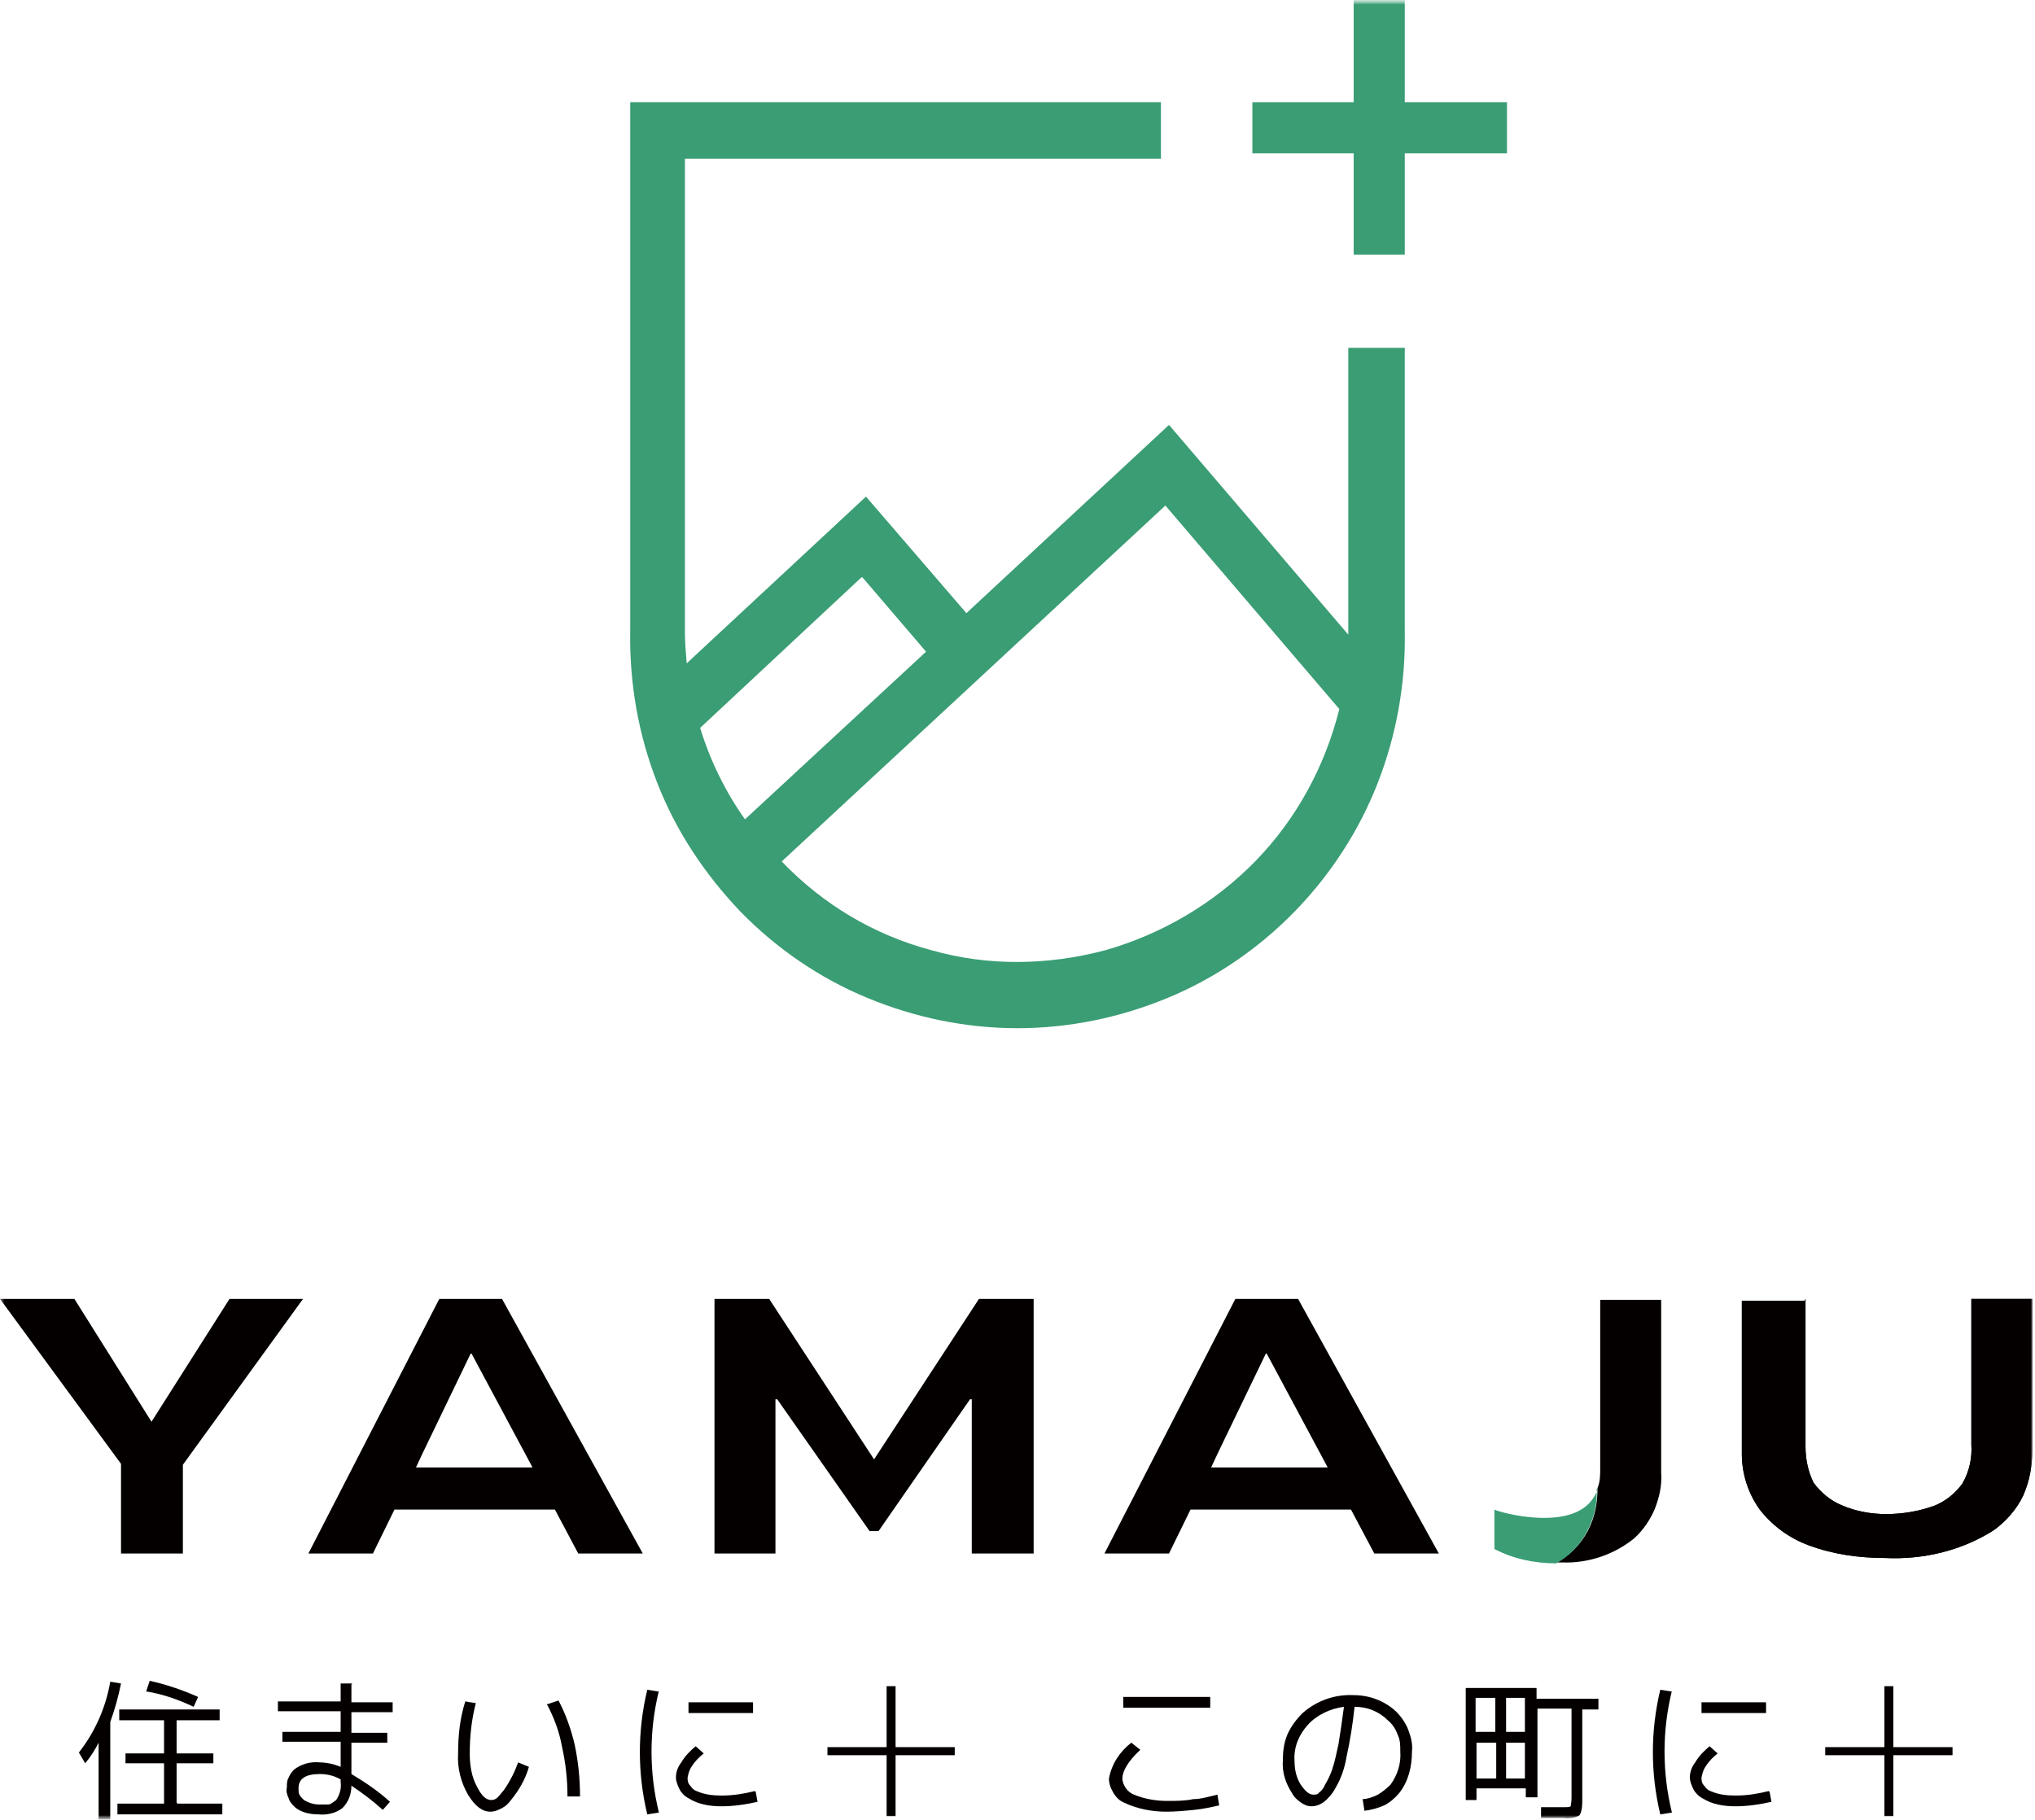
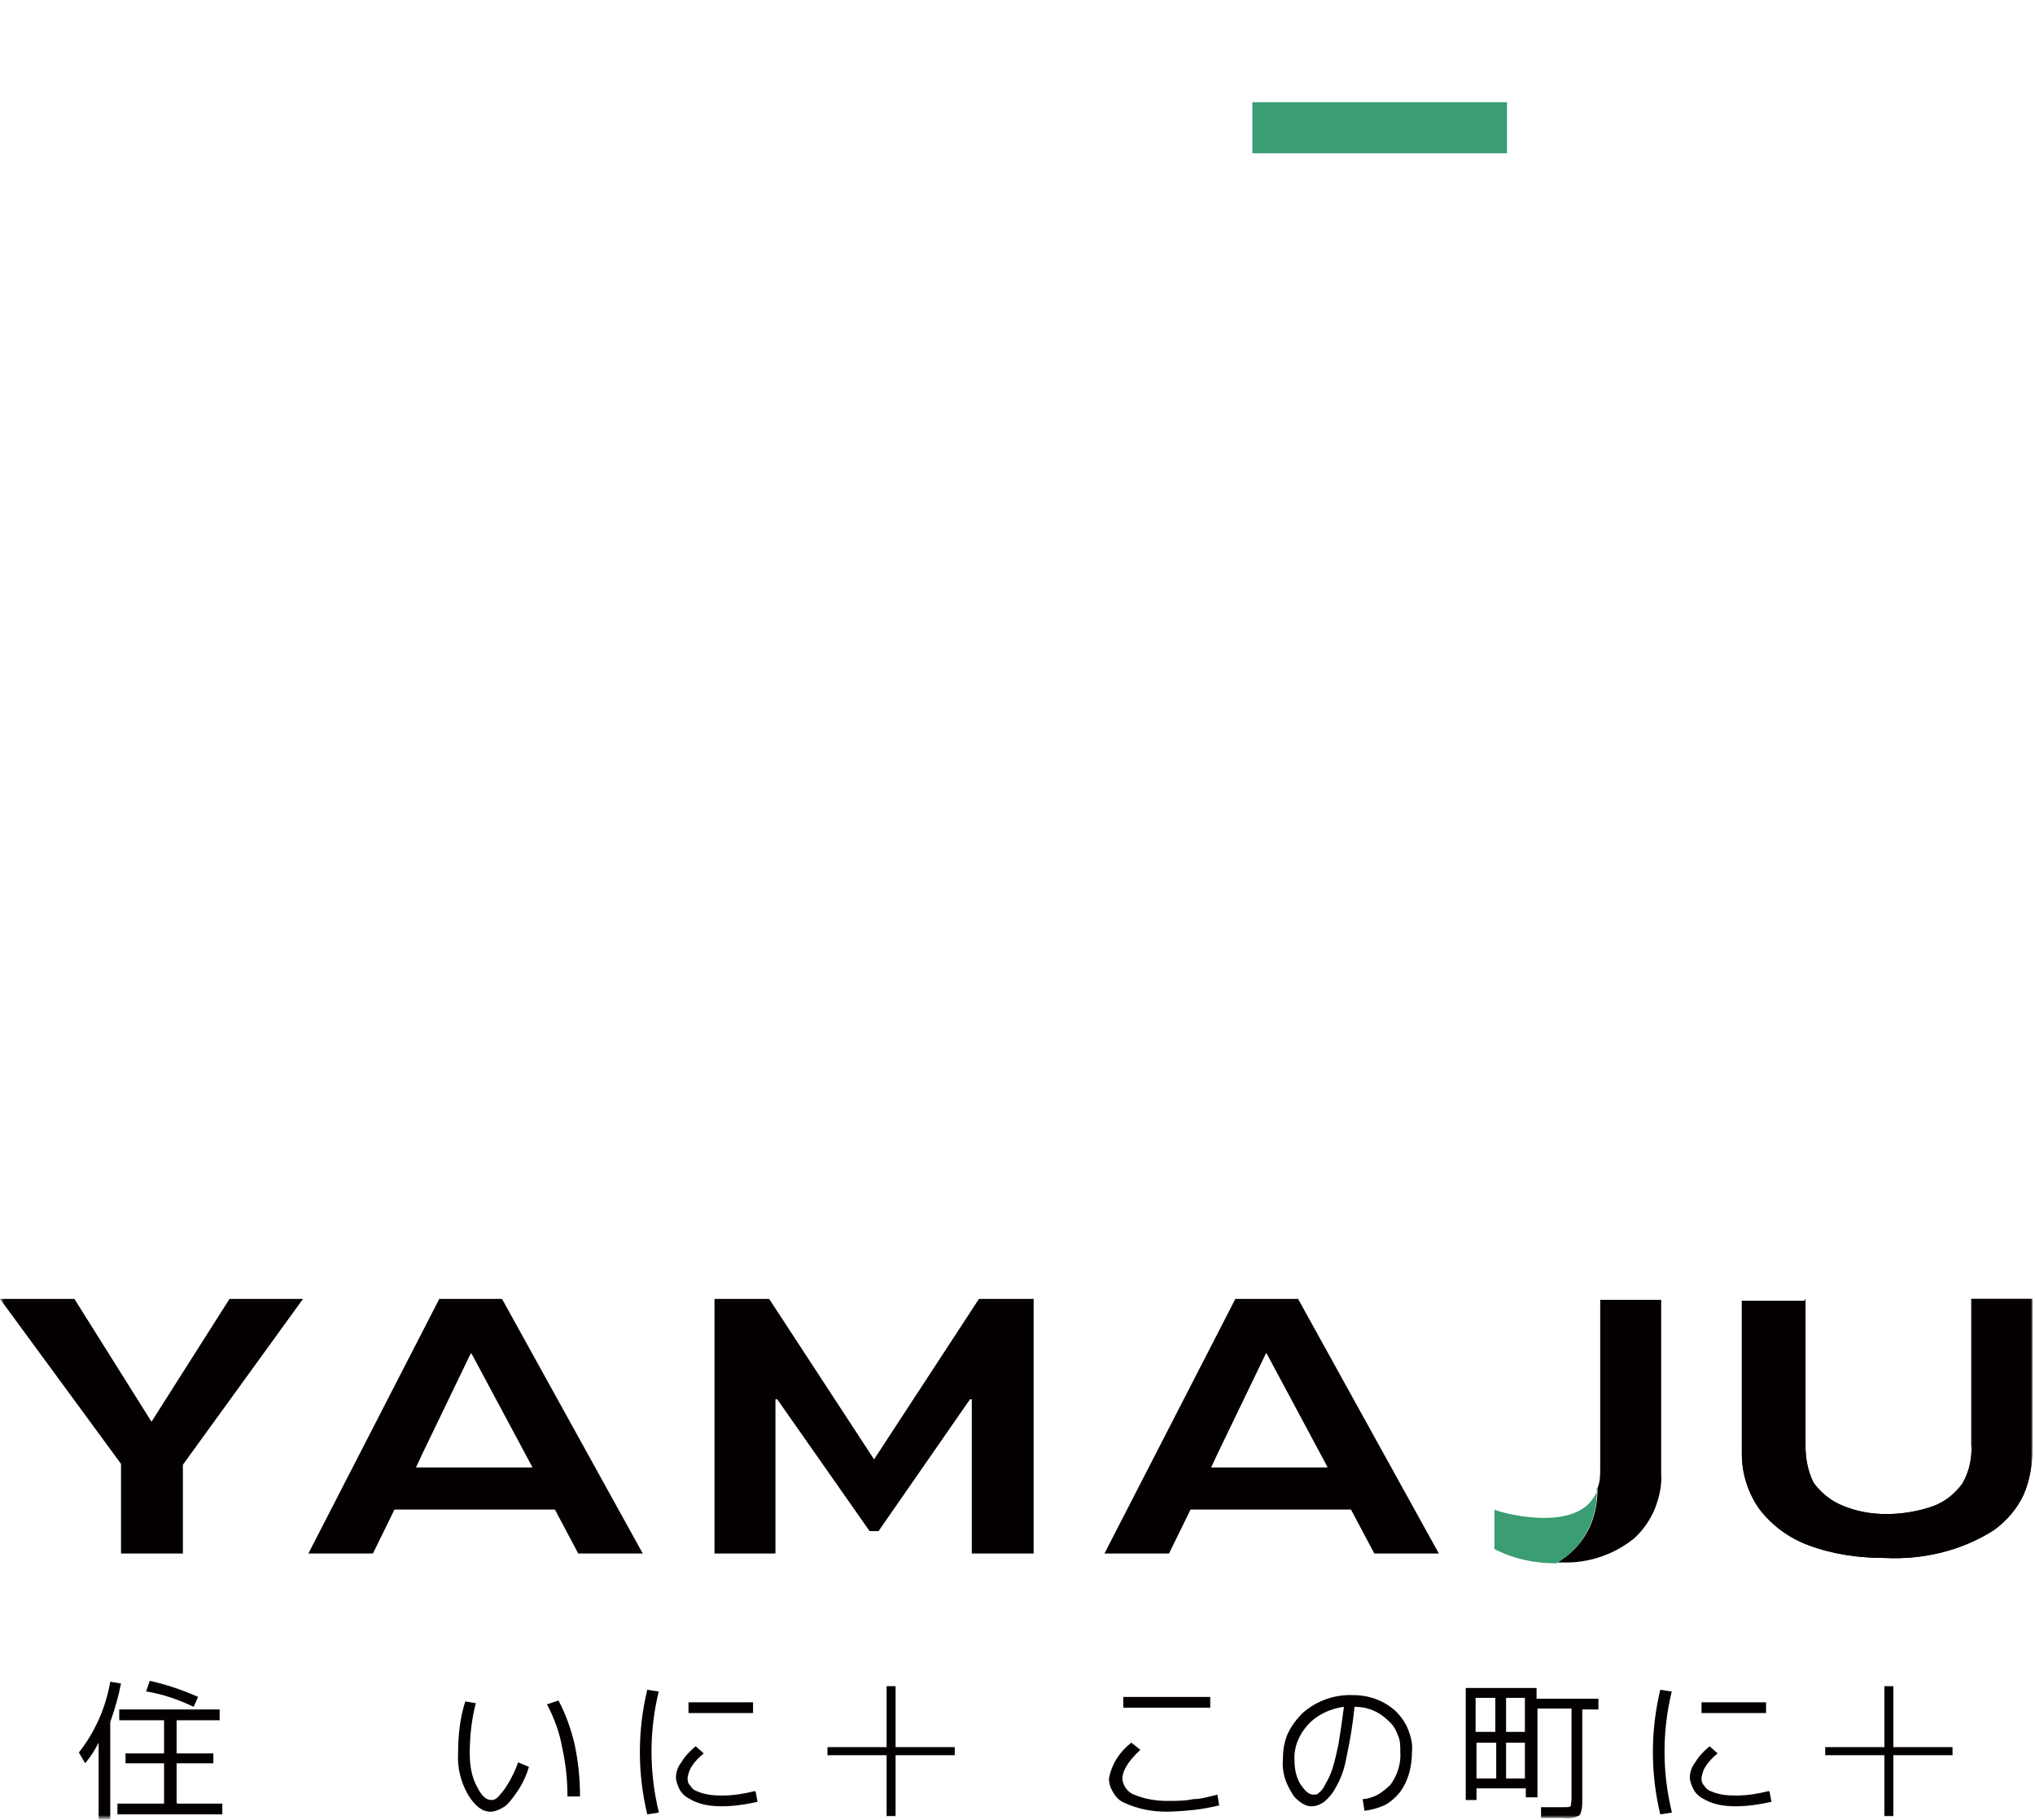
<svg xmlns="http://www.w3.org/2000/svg" version="1.1" viewBox="0 0 227 203">
  <defs>
    <style>
      .cls-1 {
        fill: none;
      }

      .cls-2 {
        mask: url(#mask);
      }

      .cls-3 {
        fill: #040000;
      }

      .cls-4 {
        mask: url(#mask-1);
      }

      .cls-5 {
        fill: #fff;
      }

      .cls-6 {
        fill: #3a9d74;
      }

      .cls-7 {
        clip-path: url(#clippath);
      }
    </style>
    <clipPath id="clippath">
      <rect class="cls-1" width="227" height="203" />
    </clipPath>
    <mask id="mask" x="0" y="0" width="227" height="203" maskUnits="userSpaceOnUse">
      <g id="mask0_2317_462">
        <path class="cls-5" d="M227,0H0v203h227V0Z" />
      </g>
    </mask>
    <mask id="mask-1" x="0" y="0" width="227" height="203" maskUnits="userSpaceOnUse">
      <g id="mask1_2317_462">
        <path class="cls-5" d="M227,0H0v203h227V0Z" />
      </g>
    </mask>
  </defs>
  <g>
    <g id="_レイヤー_1" data-name="レイヤー_1">
      <g class="cls-7">
        <g class="cls-2">
          <g>
            <path class="cls-3" d="M25.6,144.9l-8.7,13.7-8.6-13.7H0l13.5,18.4v10h6.9v-9.9l13.4-18.5h-8.1Z" />
            <path class="cls-3" d="M85.8,144.9l11.7,17.9,11.7-17.9h6.1v28.4h-6.9v-17.2h-.2l-10.2,14.7h-1l-10.3-14.7h-.2v17.2h-6.8v-28.4h6.2Z" />
            <g class="cls-4">
              <g>
                <path class="cls-3" d="M201.4,144.9v16.5c0,1.4.3,2.8.9,4,.8,1.1,1.9,2,3.1,2.5,1.6.7,3.3,1,5,1,1.8,0,3.6-.3,5.3-.9,1.3-.5,2.4-1.4,3.2-2.5.8-1.4,1.1-2.9,1-4.4v-16.2h6.8v16.9c0,1.7-.3,3.4-1,5-.7,1.5-1.9,2.9-3.3,3.9-3.6,2.3-7.9,3.3-12.1,3.1-2.9,0-5.8-.4-8.5-1.4-2.2-.8-4.1-2.2-5.5-4-1.3-1.8-2-4-2-6.2v-17.1h7Z" />
                <path class="cls-3" d="M64.5,173.3h7.2l-15.7-28.4h-7l-14.6,28.4h7.2l2.4-4.9h17.9l2.6,4.9ZM52.6,151l6,11.2.8,1.5h-13l.7-1.5,5.4-11.2Z" />
                <path class="cls-3" d="M153.3,173.3h7.2l-15.7-28.4h-7l-14.6,28.4h7.2l2.4-4.9h17.9l2.6,4.9ZM141.3,151l6,11.2.8,1.5h-13l.7-1.5,5.4-11.2Z" />
                <path class="cls-3" d="M178.5,144.9v18.9c0,.7,0,1.5-.3,2.2,0,1.7-.3,3.3-1.1,4.8-.8,1.5-2,2.7-3.4,3.5h.6c2.9.1,5.8-.9,8-2.7,1-.9,1.8-2.1,2.3-3.3.5-1.3.8-2.6.7-4v-19.3h-6.8Z" />
                <path class="cls-6" d="M178.2,166c0,.3-.2.7-.4,1-2.4,4-10.6,1.7-11.1,1.4v4.4c2.1,1.1,4.5,1.6,6.9,1.6,1.4-.8,2.6-2,3.4-3.5.8-1.5,1.2-3.1,1.1-4.8" />
-                 <path class="cls-6" d="M129.7,11.4h-59.4v59c-.1,5.8.9,11.5,3,16.9,2.1,5.4,5.3,10.2,9.3,14.4,4,4.1,8.8,7.4,14.1,9.6,5.3,2.2,11,3.4,16.8,3.4s11.5-1.2,16.8-3.4c5.3-2.2,10.1-5.5,14.1-9.6,4-4.1,7.2-9,9.3-14.4,2.1-5.4,3.1-11.1,3-16.9v-31.6h-6.3v32l-20-23.4-22.6,21-11.2-13-20,18.6c-.1-1.2-.2-2.4-.2-3.5V17.7h53.1v-6.3ZM130,56.4l19.4,22.7c-1.6,6.4-4.8,12.3-9.4,17-4.6,4.7-10.4,8.1-16.7,9.9-6.4,1.7-13.1,1.8-19.4,0-6.4-1.7-12.1-5.1-16.7-9.9l42.9-39.8ZM96.2,64.4l7.1,8.3-20.2,18.7c-2.2-3.1-3.9-6.6-5-10.2l18-16.8Z" />
                <path class="cls-6" d="M168.1,11.4h-28.4v5.7h28.4v-5.7Z" />
-                 <path class="cls-6" d="M156.7,0h-5.7v28.4h5.7V0Z" />
                <path class="cls-3" d="M12.3,192.2v10.8h-1.3v-8.6c-.4.8-.9,1.6-1.5,2.3l-.7-1.2c1.8-2.3,3-5,3.5-7.9l1.2.2c-.3,1.5-.7,2.9-1.2,4.3M19.8,201.2h5v1.2h-11.7v-1.2h5.2v-4.5h-4.3v-1.1h4.3v-3.7h-5v-1.2h11.2v1.2h-4.8v3.7h4.1v1.1h-4.1v4.4ZM16.3,188.7l.4-1.2c1.8.4,3.6,1,5.4,1.8l-.5,1.1c-1.7-.8-3.4-1.4-5.2-1.7Z" />
-                 <path class="cls-3" d="M39.2,187.9v2h4.6v1.1h-4.6v2.3h4v1.1h-4v3.5c1.5.9,3,1.9,4.3,3.1l-.8.9c-1.1-1-2.3-1.9-3.5-2.7,0,.9-.3,1.8-1,2.5-.8.6-1.8.8-2.7.7-.9,0-1.9-.2-2.6-.8-.3-.3-.6-.6-.7-1-.2-.4-.3-.8-.2-1.2,0-.4,0-.8.2-1.1.1-.3.4-.7.6-.9.8-.6,1.8-.9,2.8-.8.8,0,1.7.2,2.4.5v-2.8h-6.5v-1.1h6.5v-2.3h-7v-1.1h7v-2h1.3ZM38,198.5c-.7-.4-1.5-.6-2.3-.6-1.6,0-2.4.5-2.4,1.6,0,.3,0,.5.1.7.1.2.3.4.5.6.5.3,1.1.5,1.7.5.3,0,.7,0,1,0,.3,0,.6-.3.9-.5.4-.6.6-1.3.5-2v-.2Z" />
                <path class="cls-3" d="M53.1,189.9c-.5,1.9-.7,3.8-.7,5.7,0,1.3.2,2.6.8,3.7.5,1,1,1.5,1.6,1.5s.8-.4,1.4-1.1c.7-1,1.2-2,1.6-3.1l1.2.5c-.4,1.4-1.1,2.6-2,3.7-.3.4-.6.7-1,.9-.4.2-.8.4-1.3.4-.9,0-1.7-.6-2.5-1.9-.8-1.4-1.2-3-1.1-4.6,0-2,.2-3.9.8-5.8l1.2.2ZM61.1,190.1l1.2-.4c.8,1.5,1.4,3.2,1.8,4.9.4,1.9.6,3.8.6,5.8h-1.4c0-1.9-.2-3.7-.6-5.5-.3-1.7-.9-3.3-1.7-4.8" />
                <path class="cls-3" d="M73.5,188.6c-1.1,4.5-1.1,9.1,0,13.6l-1.3.2c-1.1-4.6-1.1-9.3,0-13.9l1.3.2ZM84.3,199.9l.2,1.1c-1.3.3-2.7.5-4,.5-1.3,0-2.6-.2-3.7-.9-.4-.2-.8-.6-1-1-.2-.4-.4-.9-.4-1.3,0-.6.2-1.2.6-1.7.4-.7,1-1.3,1.6-1.8l.9.8c-.5.4-1,.9-1.3,1.4-.3.4-.4.8-.5,1.3,0,.3,0,.6.3.9.2.3.4.5.7.6.9.4,1.8.5,2.8.5,1.3,0,2.5-.2,3.7-.5M76.8,189.9h7.2v1.2h-7.2v-1.2Z" />
                <path class="cls-3" d="M99.9,188.1v6.8h6.6v.9h-6.6v6.8h-1v-6.8h-6.6v-.9h6.6v-6.8h1Z" />
                <path class="cls-3" d="M136,201.4c-.9.2-1.8.4-2.8.5-1,.1-2.1.2-3.1.2-1.6,0-3.2-.3-4.7-1-.5-.2-.9-.6-1.2-1.1-.3-.5-.5-1-.5-1.6.3-1.6,1.2-3,2.5-4l1,.8c-1.4,1.3-2,2.4-2,3.2,0,.4.2.8.4,1.1.2.3.6.6.9.7,1.2.5,2.5.7,3.7.7,1,0,2,0,2.9-.2.9,0,1.8-.3,2.7-.5l.2,1.2ZM125.3,189.3h9.7v1.2h-9.7v-1.2Z" />
                <path class="cls-3" d="M151.9,200.7c.6,0,1.2-.2,1.8-.5.5-.3,1-.7,1.4-1.1.8-1.1,1.2-2.4,1.1-3.7,0-.7,0-1.3-.3-1.9-.2-.6-.6-1.2-1.1-1.6-1-1-2.3-1.5-3.7-1.5-.2,1.9-.5,3.8-.9,5.6-.2,1.2-.6,2.4-1.2,3.4-.3.6-.8,1.2-1.3,1.6-.4.3-.9.5-1.4.5-.5,0-.9-.2-1.3-.5-.4-.3-.7-.6-.9-1-.7-1.1-1.1-2.3-1-3.6,0-1,.1-1.9.5-2.9.4-.9,1-1.7,1.7-2.4,1.6-1.4,3.6-2.1,5.7-2,1.7,0,3.4.6,4.7,1.8.6.6,1.1,1.3,1.4,2.1.3.8.5,1.6.4,2.4,0,1.7-.4,3.3-1.4,4.6-.5.6-1.1,1.1-1.7,1.4-.7.3-1.4.5-2.2.6l-.2-1.3ZM149.9,190.4c-1.5.2-3,.9-4,2-1,1.1-1.6,2.5-1.5,4,0,1,.2,1.9.7,2.7.5.7.9,1.1,1.4,1.1.2,0,.5,0,.6-.2.3-.2.6-.6.7-.9.3-.5.6-1.1.8-1.7.3-.9.5-1.9.7-2.8.2-1.2.4-2.6.6-4.1" />
                <path class="cls-3" d="M163.4,188.3h8v1.2h6.9v1.2h-1.8v10c0,.6,0,1.3-.3,1.8-.5.3-1.2.4-1.8.3h-2.5v-1.2h2.4c.5,0,.8,0,.9-.1,0-.1.1-.4.1-.9v-10h-3.8v9.9h-1.3v-1h-5.5v1.3h-1.2v-12.5ZM166.8,189.4h-2.2v3.8h2.2v-3.8ZM164.7,198.4h2.2v-4h-2.2v4ZM168,193.2h2.1v-3.8h-2.1v3.8ZM168,198.4h2.1v-4h-2.1v4Z" />
                <path class="cls-3" d="M186.5,188.6c-1.1,4.5-1.1,9.1,0,13.6l-1.3.2c-1.1-4.6-1.1-9.3,0-13.9l1.3.2ZM197.4,199.9l.2,1.1c-1.3.3-2.7.5-4,.5-1.3,0-2.6-.2-3.7-.9-.4-.2-.8-.6-1-1-.2-.4-.4-.9-.4-1.3,0-.6.2-1.2.6-1.7.4-.7,1-1.3,1.6-1.8l.9.8c-.5.4-1,.9-1.3,1.4-.3.4-.4.8-.5,1.3,0,.3,0,.6.3.9.2.3.4.5.7.6.9.4,1.8.5,2.8.5,1.3,0,2.5-.2,3.7-.5M189.8,189.9h7.2v1.2h-7.2v-1.2Z" />
                <path class="cls-3" d="M211.2,188.1v6.8h6.6v.9h-6.6v6.8h-1v-6.8h-6.6v-.9h6.6v-6.8h1Z" />
                <path class="cls-3" d="M201.4,144.9v16.5c0,1.4.3,2.8.9,4,.8,1.1,1.9,2,3.1,2.5,1.6.7,3.3,1,5,1,1.8,0,3.6-.3,5.3-.9,1.3-.5,2.4-1.4,3.2-2.5.8-1.4,1.1-2.9,1-4.4v-16.2h6.8v16.9c0,1.7-.3,3.4-1,5-.7,1.5-1.9,2.9-3.3,3.9-3.6,2.3-7.9,3.3-12.1,3.1-2.9,0-5.8-.4-8.5-1.4-2.2-.8-4.1-2.2-5.5-4-1.3-1.8-2-4-2-6.2v-17.1h7Z" />
              </g>
            </g>
          </g>
        </g>
      </g>
    </g>
  </g>
</svg>